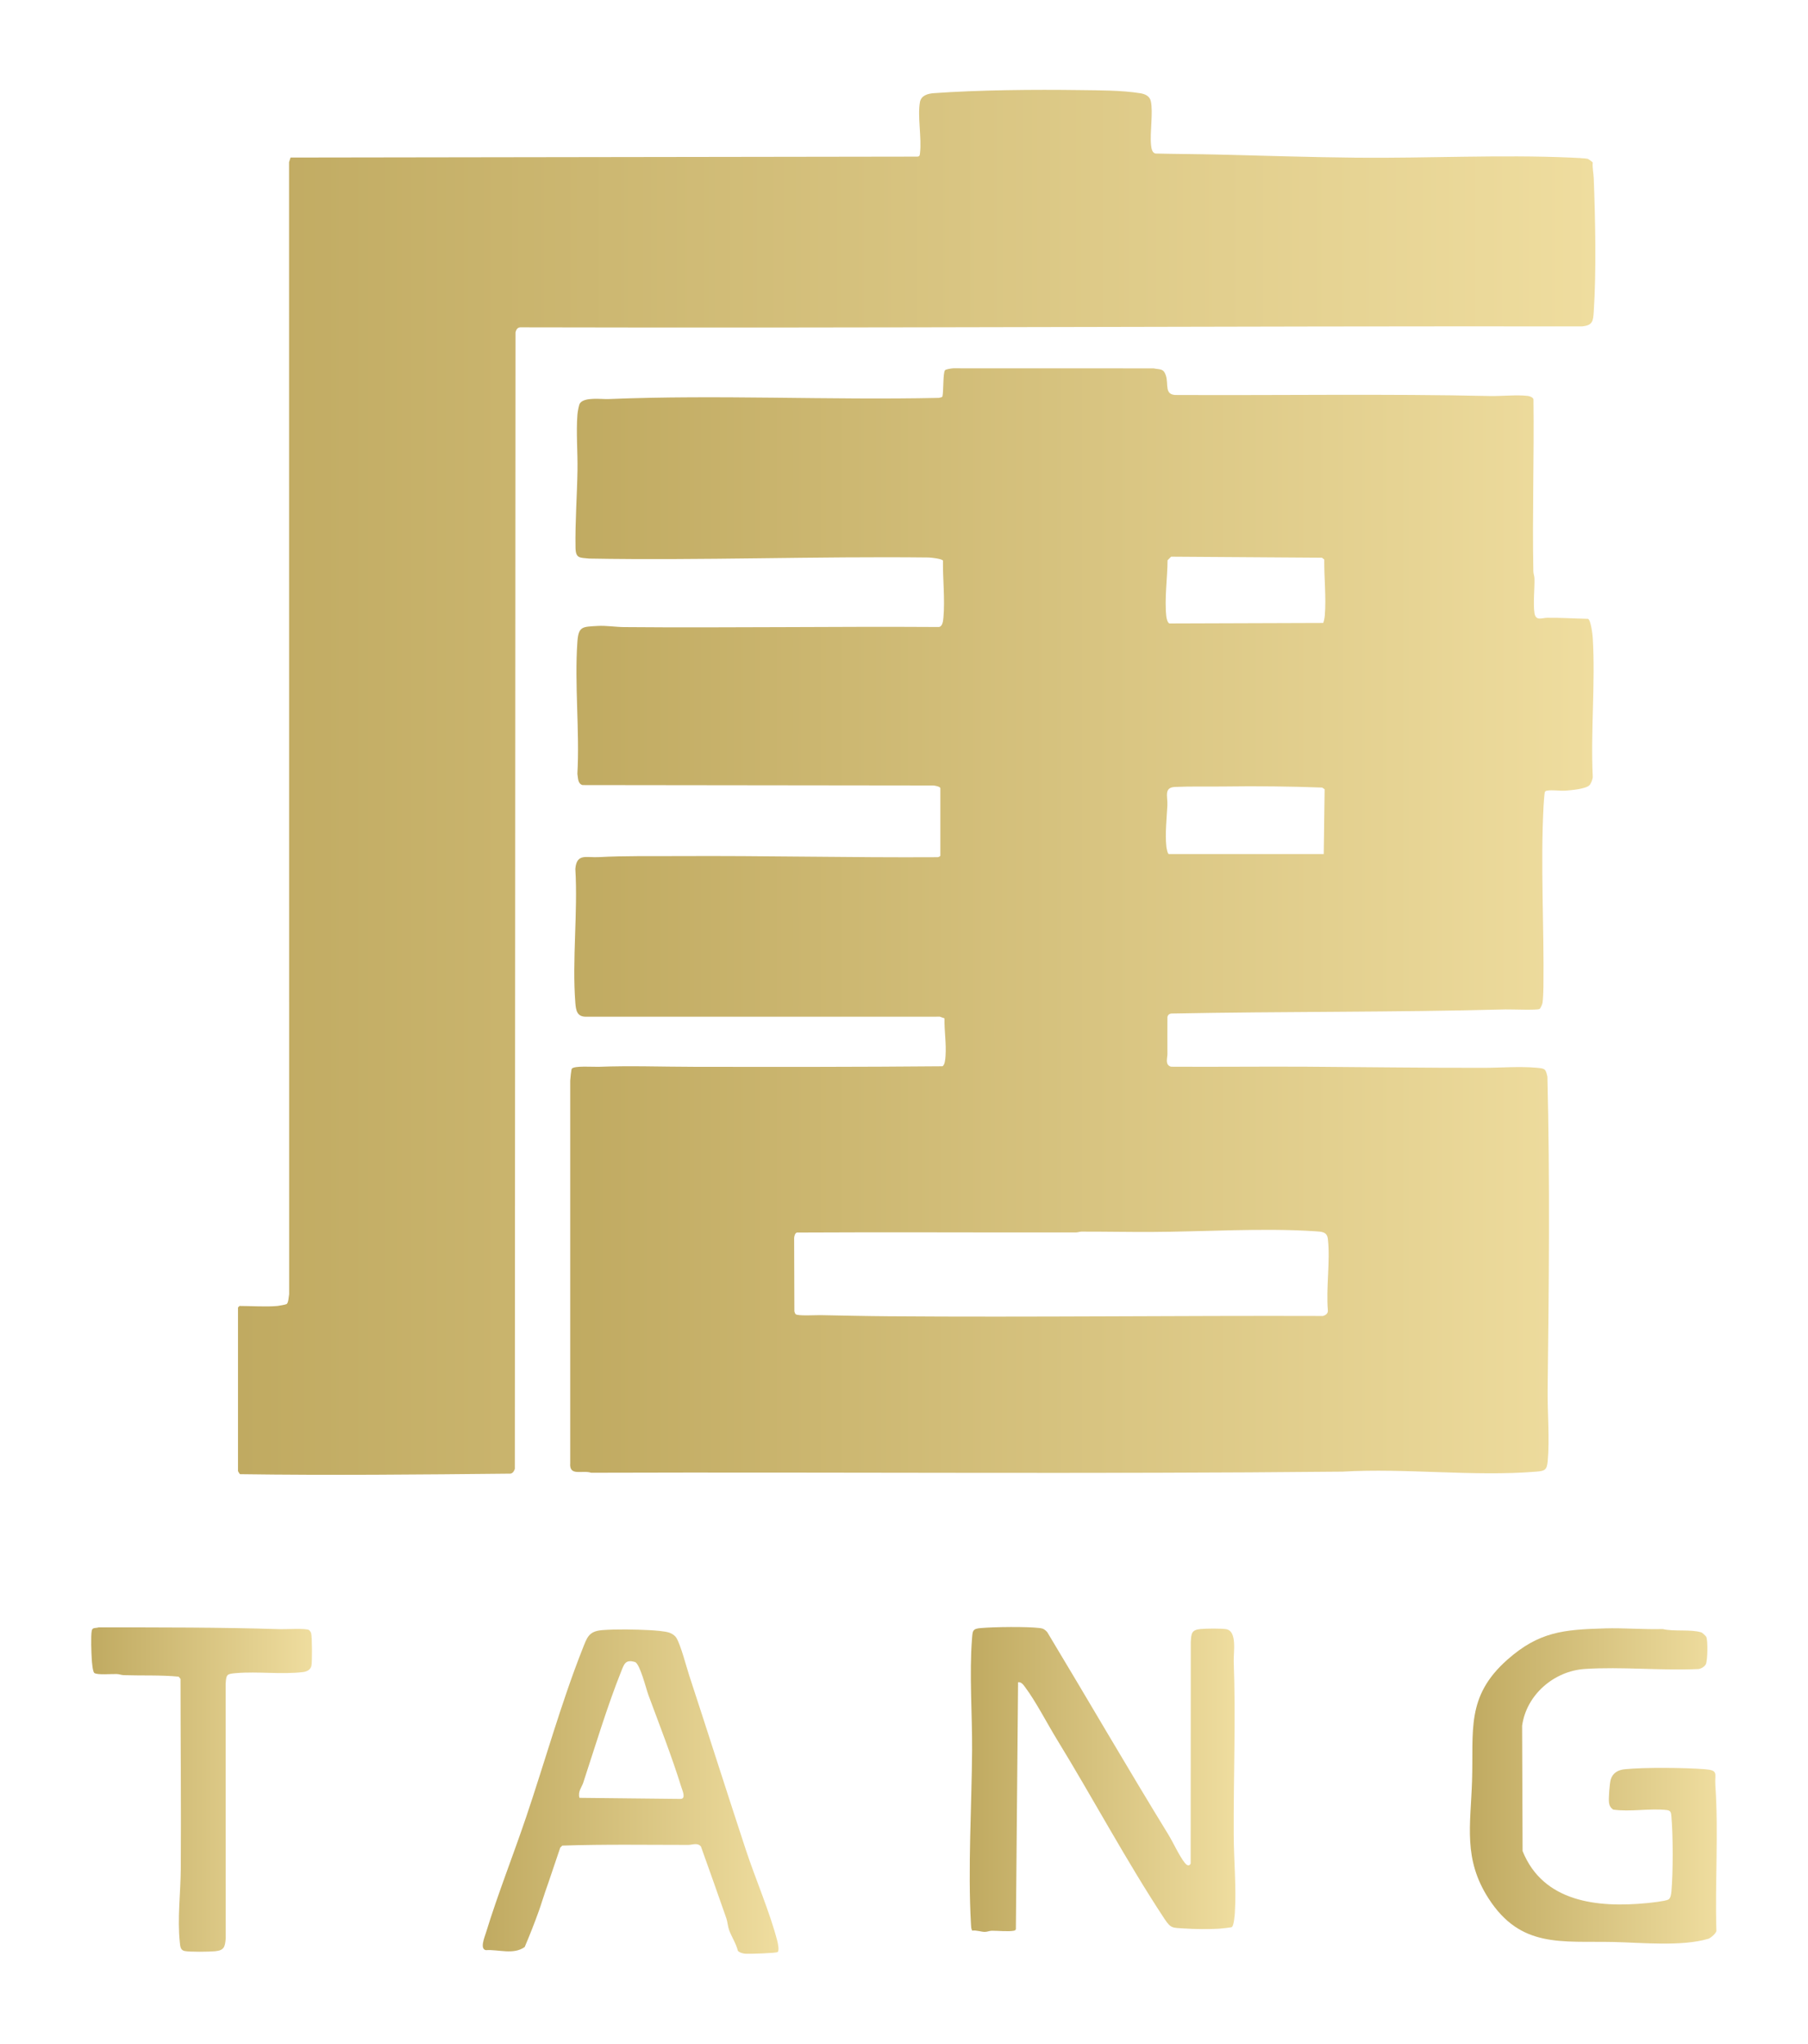
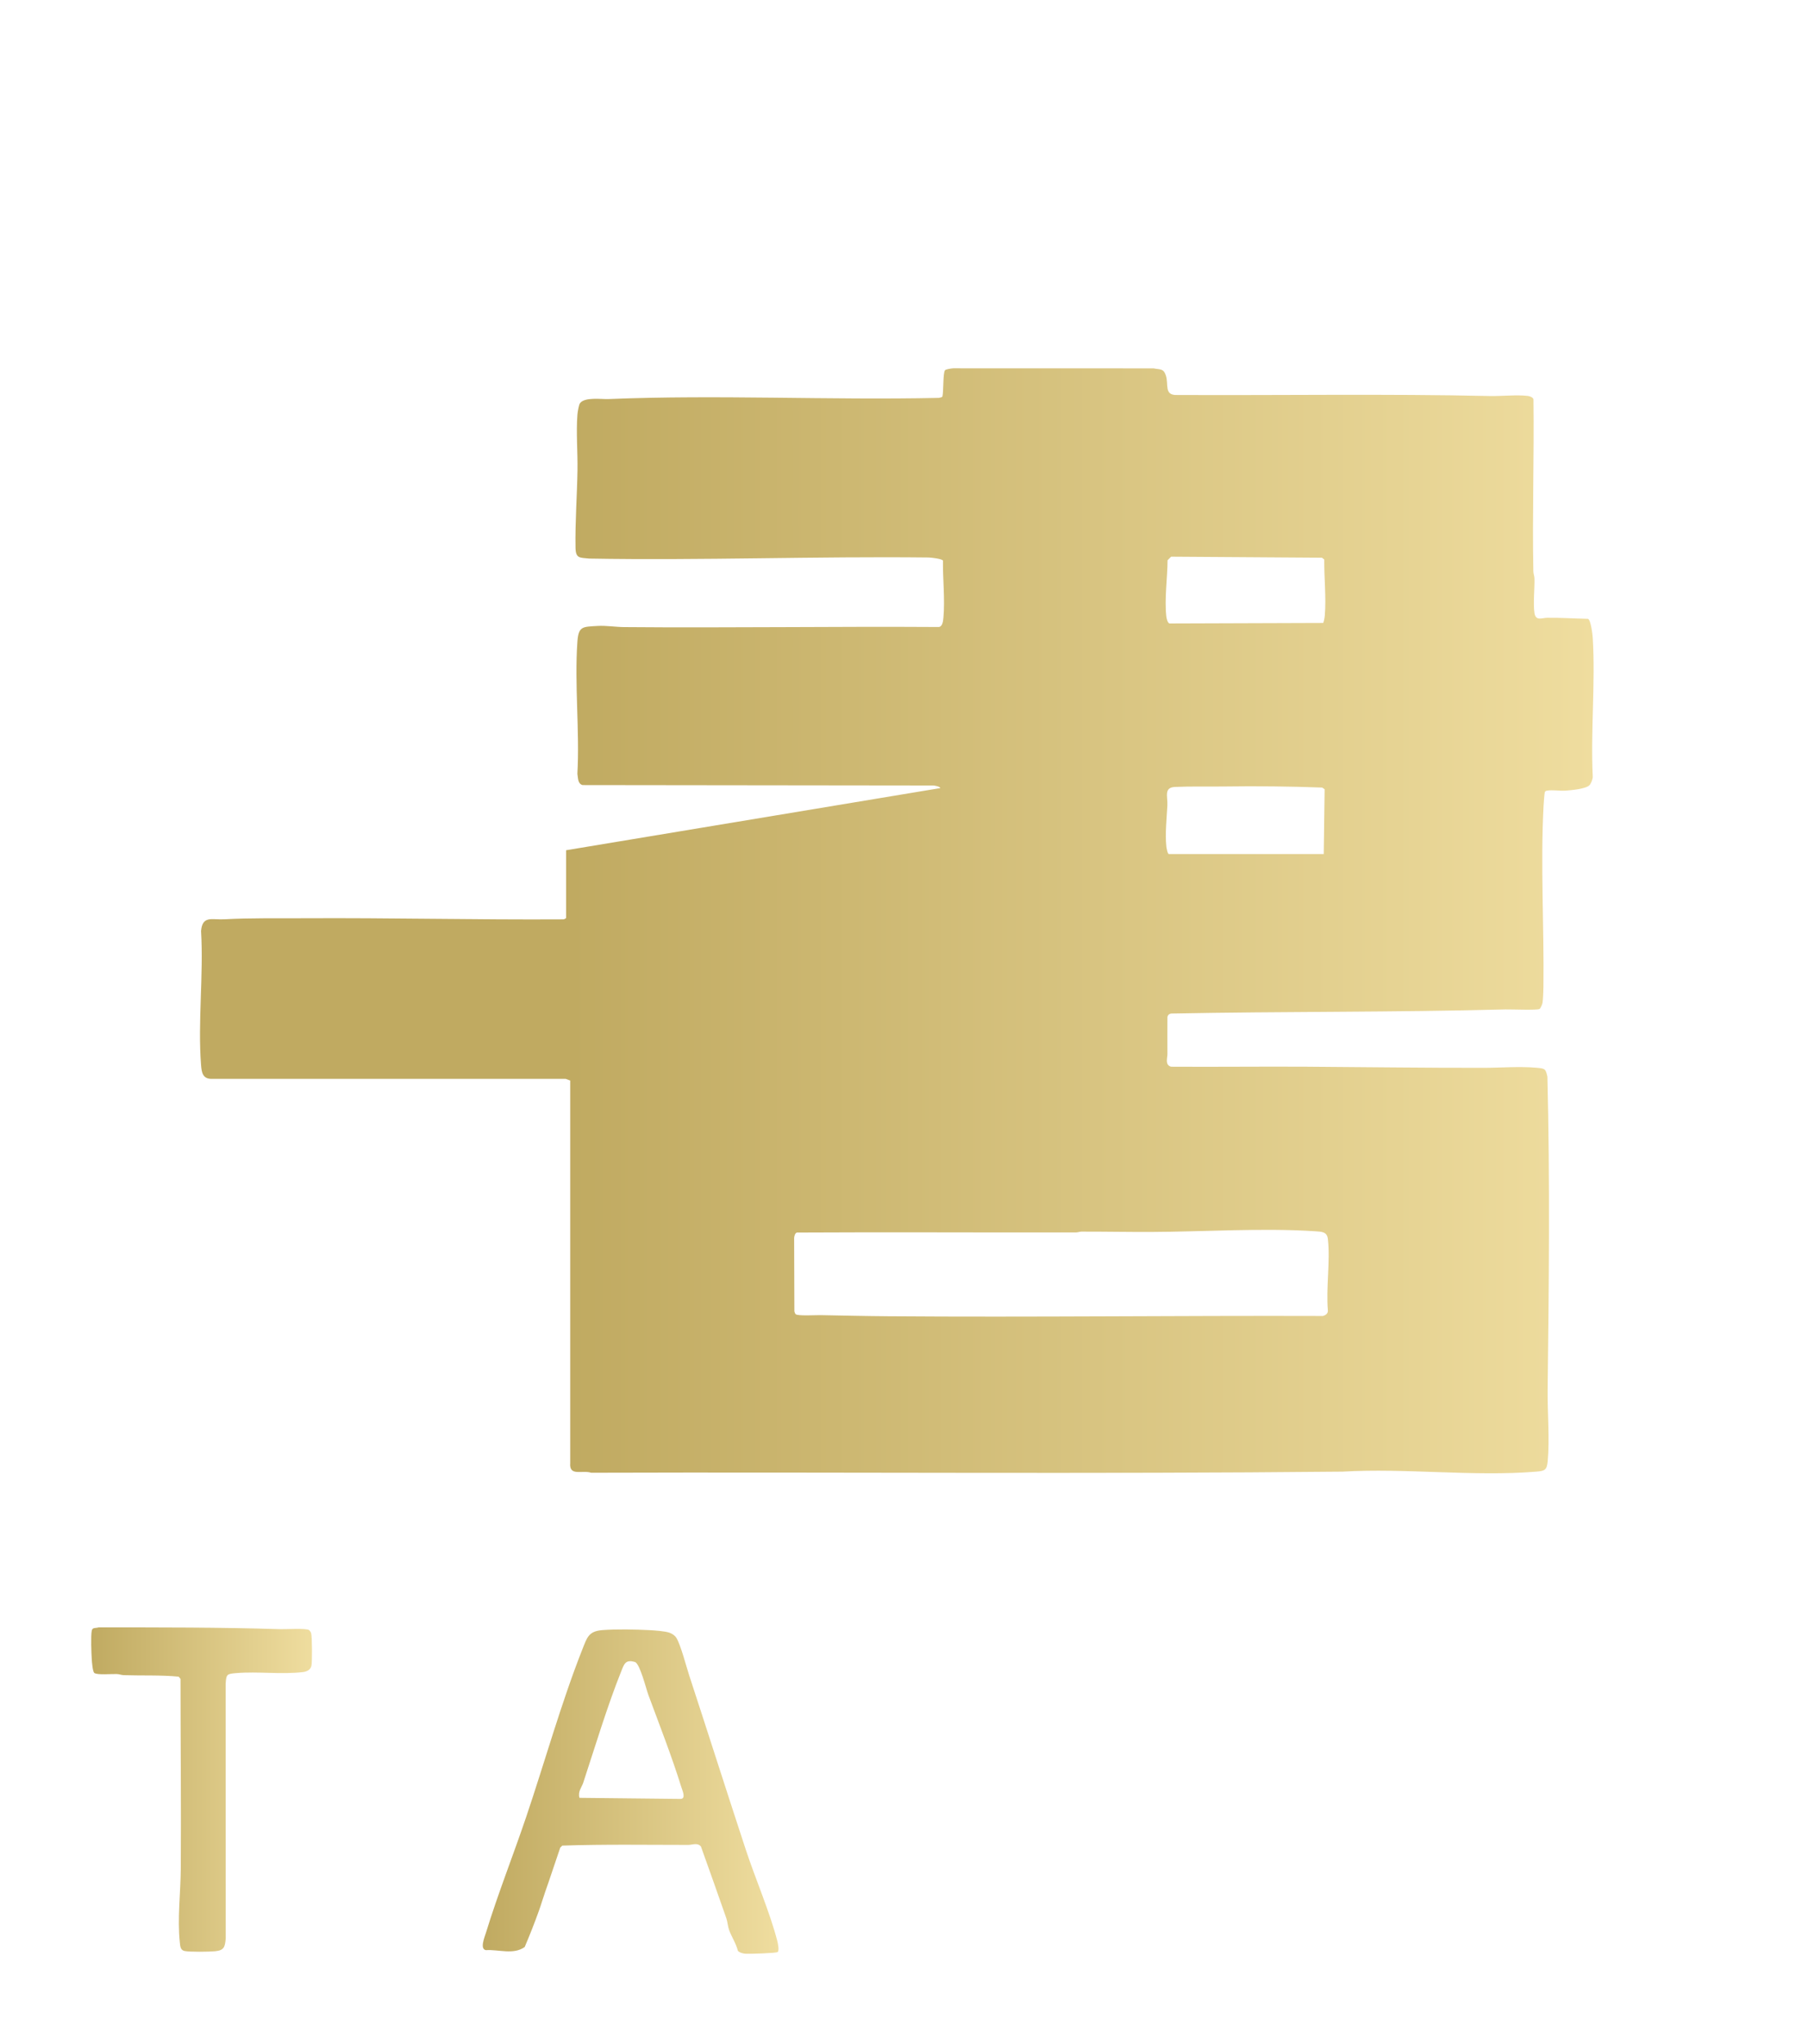
<svg xmlns="http://www.w3.org/2000/svg" id="uuid-e657ee0f-849e-4866-8ec4-ed4c72addb14" viewBox="0 0 914.04 1033.07">
  <defs>
    <style>      .st0 {        fill: url(#linear-gradient2);      }      .st1 {        fill: url(#linear-gradient1);      }      .st2 {        fill: url(#linear-gradient3);      }      .st3 {        fill: url(#linear-gradient5);      }      .st4 {        fill: url(#linear-gradient4);      }      .st5 {        fill: url(#linear-gradient);      }    </style>
    <linearGradient id="linear-gradient" x1="288.23" y1="567.6" x2="805.64" y2="567.6" gradientTransform="translate(0 1033.07) scale(1 -1)" gradientUnits="userSpaceOnUse">
      <stop offset="0" stop-color="#c0aa61" />
      <stop offset="1" stop-color="#efdd9f" />
    </linearGradient>
    <linearGradient id="linear-gradient1" x1="120.32" y1="637.6" x2="806.54" y2="637.6" gradientTransform="translate(0 1033.07) scale(1 -1)" gradientUnits="userSpaceOnUse">
      <stop offset="0" stop-color="#c0aa61" />
      <stop offset="1" stop-color="#efdd9f" />
    </linearGradient>
    <linearGradient id="linear-gradient2" x1="490.24" y1="133.56" x2="624.54" y2="133.56" gradientTransform="translate(0 1033.07) scale(1 -1)" gradientUnits="userSpaceOnUse">
      <stop offset="0" stop-color="#c0aa61" />
      <stop offset="1" stop-color="#efdd9f" />
    </linearGradient>
    <linearGradient id="linear-gradient3" x1="743.1" y1="130.28" x2="867.91" y2="130.28" gradientTransform="translate(0 1033.07) scale(1 -1)" gradientUnits="userSpaceOnUse">
      <stop offset="0" stop-color="#c0aa61" />
      <stop offset="1" stop-color="#efdd9f" />
    </linearGradient>
    <linearGradient id="linear-gradient4" x1="244.07" y1="127.41" x2="393.56" y2="127.41" gradientTransform="translate(0 1033.07) scale(1 -1)" gradientUnits="userSpaceOnUse">
      <stop offset="0" stop-color="#c0aa61" />
      <stop offset="1" stop-color="#efdd9f" />
    </linearGradient>
    <linearGradient id="linear-gradient5" x1="46.1" y1="128.45" x2="157.72" y2="128.45" gradientTransform="translate(0 1033.07) scale(1 -1)" gradientUnits="userSpaceOnUse">
      <stop offset="0" stop-color="#c0aa61" />
      <stop offset="1" stop-color="#efdd9f" />
    </linearGradient>
  </defs>
-   <path class="st5" d="M475.41,398.37c-.26-.81-2.96-1.34-3.86-1.31l-177.07-.21c-2.47-.75-2.19-3.55-2.58-5.69,1.2-21.78-1.52-45.13,0-66.72.56-7.92,2.58-7.57,10.08-8.02,4.62-.27,9.08.53,13.44.57,53.06.45,106.15-.38,159.21-.04,1.96-.25,2.18-3.24,2.33-4.91.81-9.06-.37-19.55-.24-28.68-.53-.9-5.94-1.53-7.24-1.55-57.07-.65-114.47,1.54-171.63.54-4.77-.49-6.8.03-6.9-5.51-.23-12.9.8-26.45,1-39.2.14-9.01-.73-19.13-.04-27.95.1-1.27.67-5.03,1.33-5.9,2.42-3.19,10.69-1.92,14.47-2.07,55.42-2.27,111.36.62,166.89-.59.52-.17,1.73-.18,1.87-.81.58-2.66.22-11.62,1.25-13.12.42-.61,3.25-.95,4.14-1.02l101.32.03c3.38.69,4.99-.09,6.23,3.59,1.49,4.43-1.07,10.13,5.65,9.86,52.7.25,105.54-.64,158.16.52,5.89.13,13.62-.73,19.17-.05.98.12,2.76.75,2.86,1.82.37,28.94-.62,57.94-.06,86.87.02,1.22.53,2.35.56,3.58.13,5.22-.74,12.76.01,17.56.64,4.07,3.81,2.36,6.4,2.33,6.9-.09,13.73.39,20.61.52,1.46.35,2.34,7.98,2.44,9.56,1.4,22.94-1.12,47.26.01,70.35-.03,1.15-.87,3.31-1.57,4.11-1.76,1.99-9.39,2.63-12.16,2.83s-6.78-.46-9.3,0c-.62.11-1,.17-1.22.85-.19.58-.55,5.48-.61,6.63-1.62,29.99.32,61.94-.08,92.03-.03,1.93-.18,5.95-.45,7.72-.11.72-.97,2.81-1.51,3.14-1.18.71-14.62.16-17.34.23-56.11,1.49-112.31.97-168.5,2.07-1.21,0-2.12.62-2.29,1.85-.04,6.2-.01,12.41,0,18.61,0,2.16-1.34,5.48,1.8,6.43,22.92.15,45.84-.14,68.75,0,29.66.18,59.53.61,89.42.56,8.88-.01,17.91-.83,26.84-.02,4.18.38,4.43.59,5.29,4.53,1.31,52.54.76,105.45.12,158.01-.14,11.43,1.07,25.17.04,36.22-.44,4.71-1.48,5.03-5.97,5.4-31.28,2.59-66.06-1.9-97.71-.02-126.38,1.28-253.31.16-379.91.57-4.46-1.51-11.21,2.04-10.59-4.91v-193.36c.06-.97.51-5.53.78-5.94,1.05-1.65,11.08-.9,13.48-.99,16.04-.63,32.01-.02,48.02,0,41.95.07,83.99.1,125.89-.28,1.28-.64,1.47-3.78,1.57-5.15.46-6.36-.66-12.72-.52-19.06l-2.34-.86-178.86.02c-4.58.06-5.13-3.17-5.43-6.98-1.7-21.78,1.33-45.74,0-67.75.67-7.99,5.59-5.6,11.64-5.93,13.22-.72,27.01-.46,40.3-.53,43.65-.25,87.16.82,130.82.56.53.11,1.78-.37,1.78-.8v-34.14ZM592.07,281.4l-1.81,1.81c-.04,8.94-1.62,19.49-.63,28.32.12,1.07.54,3.13,1.54,3.63l77.81-.26c.42-1.26.67-2.54.78-3.87.75-8.92-.39-19.2-.27-28.2l-1.16-.91-76.27-.52h.01ZM669.23,431.71l.44-32.75-1.22-.85c-16.5-.62-33.1-.77-49.64-.54-8.05.11-16.68-.13-24.7.22-5.92.25-3.69,4.87-3.94,9.39-.35,6.42-1.19,14.24-.53,20.65.08.74.61,3.88,1.28,3.88h78.31ZM546.63,622.59c-.72,0-1.69.39-2.71.39-47.02.11-94.03-.21-141.05.06-.99.33-1.32,1.8-1.39,2.75l.12,37.11c.15.46.31,1.08.65,1.42.99.98,10.21.45,12.44.48,11.24.19,22.79.48,34.07.56,73.36.56,146.75-.38,220.1-.14,1.33-.41,2.5-1.19,2.46-2.71-1.02-11.45,1.28-25.03-.01-36.22-.43-3.75-3.25-3.67-6.45-3.89-26.36-1.76-56.42.26-83.15.35-11.7.04-23.42-.2-35.08-.17h0Z" />
-   <path class="st1" d="M140.21,660.17c.7-.06,4.4-.73,4.71-.98.97-.79.98-3.69,1.26-4.95l-.05-572.25.76-2.35,316.9-.47c1.25-.09,1.19-.77,1.32-1.78.93-7.57-1.36-18.81-.01-25.86.64-3.34,4.09-4.22,6.94-4.43,22.73-1.64,50.88-1.88,73.87-1.56,9.96.14,21.03.06,30.61,1.6,2.28.37,4.68,1.34,5.27,3.97,1.27,5.67-.52,15.74.12,22.11.16,1.58.46,4.12,2.33,4.39,10.34.25,20.68.26,31.02.51,23.51.56,47.24,1.37,70.77,1.59,35.61.34,72.72-1.61,108.07-.05,1.74.08,7.5.32,8.65.65.28.08,2.4,1.62,2.45,1.8-.24,2.69.43,5.54.53,8.15.78,20.36,1.34,47.12,0,67.24-.33,4.89-.54,6.98-5.95,7.49-178.83-.2-357.14.92-536.05.47-1.92-.19-2.7.86-3.11,2.58l-.34,574.45c-.34,1.09-.98,2.25-2.23,2.43-45.51.46-91.19.92-136.7.27-.23-.14-1.03-1.4-1.03-1.55v-82.7s.72-.78.78-.78c6.01,0,13.31.53,19.12,0h-.01Z" />
-   <path class="st0" d="M514.69,850.39l-1.11,124.76c-.18.67-.63.74-1.22.85-2.67.49-7.84-.04-10.88-.02-1.24,0-2.38.58-3.6.58-1.92,0-4.24-.96-6.39-.63-.55-1.03-.55-2.13-.61-3.27-1.64-28.28.38-59.41.56-87.87.12-18.12-1.45-38.46-.04-56.38.31-3.95.21-5.09,4.39-5.43,7.15-.59,23.09-.81,30.01,0,1.65.2,2.54.83,3.63,2.05,20.51,34.03,40.39,68.4,61.14,102.19,2.65,4.32,5.4,10.58,8.35,14.39.84,1.08,2.17,2.13,3.02.43l.06-112.11c.28-4.11.28-6.02,4.91-6.46,2.79-.27,10.29-.36,12.92.06,5.77.91,3.72,11.85,3.88,16.27,1.08,28.94-.15,58.7,0,87.87.06,12.96,1.38,26.29.57,39.28-.09,1.47-.52,6.6-1.57,7.22-.29.17-5.5.74-6.45.79-5.27.3-12.45.23-17.59-.13-5.92-.41-6.66.15-9.99-4.89-19.11-28.95-36.24-61.12-54.44-90.8-4.9-7.99-10.65-19.19-16.04-26.35-.86-1.15-1.85-2.66-3.52-2.42v.02Z" />
-   <path class="st2" d="M811.27,823.14c9.81-.28,19.52.59,29.33.34,5.7,1.36,14.09,0,19.51,1.68.47.15,2.23,1.78,2.46,2.19.92,1.61.74,11.98-.15,13.86-.6,1.25-2.39,2.31-3.73,2.48-18.79.89-38.76-1.26-57.42-.04-15.61,1.01-29.6,13.02-31.76,28.72l.24,63.33c10.39,25.86,37.88,28.7,62.55,26.34,2.2-.21,9.53-.98,11.11-1.81,1.23-.65,1.46-2.85,1.58-4.11.86-9.35.85-28.42,0-37.78-.17-1.92-.19-3.11-2.32-3.36-8.42-1-18.56,1.03-27.16-.24-1.29-.97-1.89-2.01-2.09-3.6-.25-2.05.32-9.61.88-11.55.99-3.44,3.8-4.92,7.15-5.25,10.15-1.01,30.01-.81,40.33-.02,7.27.56,5.01,2.23,5.41,8.03,1.69,24.27-.22,49.05.54,73.43.25,1.33-3.07,3.97-4.02,4.25-13.44,4.02-33.78,1.95-47.93,1.64-26.48-.57-46.99,3.24-63.25-22.03-12.9-20.04-9.05-37.05-8.33-59.34.82-25.49-3.2-42.68,17.8-61.29,16-14.18,28.44-15.27,49.27-15.86h0Z" />
+   <path class="st5" d="M475.41,398.37c-.26-.81-2.96-1.34-3.86-1.31l-177.07-.21c-2.47-.75-2.19-3.55-2.58-5.69,1.2-21.78-1.52-45.13,0-66.72.56-7.92,2.58-7.57,10.08-8.02,4.62-.27,9.08.53,13.44.57,53.06.45,106.15-.38,159.21-.04,1.96-.25,2.18-3.24,2.33-4.91.81-9.06-.37-19.55-.24-28.68-.53-.9-5.94-1.53-7.24-1.55-57.07-.65-114.47,1.54-171.63.54-4.77-.49-6.8.03-6.9-5.51-.23-12.9.8-26.45,1-39.2.14-9.01-.73-19.13-.04-27.95.1-1.27.67-5.03,1.33-5.9,2.42-3.19,10.69-1.92,14.47-2.07,55.42-2.27,111.36.62,166.89-.59.52-.17,1.73-.18,1.87-.81.58-2.66.22-11.62,1.25-13.12.42-.61,3.25-.95,4.14-1.02l101.32.03c3.38.69,4.99-.09,6.23,3.59,1.49,4.43-1.07,10.13,5.65,9.86,52.7.25,105.54-.64,158.16.52,5.89.13,13.62-.73,19.17-.05.98.12,2.76.75,2.86,1.82.37,28.94-.62,57.94-.06,86.87.02,1.22.53,2.35.56,3.58.13,5.22-.74,12.76.01,17.56.64,4.07,3.81,2.36,6.4,2.33,6.9-.09,13.73.39,20.61.52,1.46.35,2.34,7.98,2.44,9.56,1.4,22.94-1.12,47.26.01,70.35-.03,1.15-.87,3.31-1.57,4.11-1.76,1.99-9.39,2.63-12.16,2.83s-6.78-.46-9.3,0c-.62.11-1,.17-1.22.85-.19.58-.55,5.48-.61,6.63-1.62,29.99.32,61.94-.08,92.03-.03,1.93-.18,5.95-.45,7.72-.11.72-.97,2.81-1.51,3.14-1.18.71-14.62.16-17.34.23-56.11,1.49-112.31.97-168.5,2.07-1.21,0-2.12.62-2.29,1.85-.04,6.2-.01,12.41,0,18.61,0,2.16-1.34,5.48,1.8,6.43,22.92.15,45.84-.14,68.75,0,29.66.18,59.53.61,89.42.56,8.88-.01,17.91-.83,26.84-.02,4.18.38,4.43.59,5.29,4.53,1.31,52.54.76,105.45.12,158.01-.14,11.43,1.07,25.17.04,36.22-.44,4.71-1.48,5.03-5.97,5.4-31.28,2.59-66.06-1.9-97.71-.02-126.38,1.28-253.31.16-379.91.57-4.46-1.51-11.21,2.04-10.59-4.91v-193.36l-2.34-.86-178.86.02c-4.58.06-5.13-3.17-5.43-6.98-1.7-21.78,1.33-45.74,0-67.75.67-7.99,5.59-5.6,11.64-5.93,13.22-.72,27.01-.46,40.3-.53,43.65-.25,87.16.82,130.82.56.53.11,1.78-.37,1.78-.8v-34.14ZM592.07,281.4l-1.81,1.81c-.04,8.94-1.62,19.49-.63,28.32.12,1.07.54,3.13,1.54,3.63l77.81-.26c.42-1.26.67-2.54.78-3.87.75-8.92-.39-19.2-.27-28.2l-1.16-.91-76.27-.52h.01ZM669.23,431.71l.44-32.75-1.22-.85c-16.5-.62-33.1-.77-49.64-.54-8.05.11-16.68-.13-24.7.22-5.92.25-3.69,4.87-3.94,9.39-.35,6.42-1.19,14.24-.53,20.65.08.74.61,3.88,1.28,3.88h78.31ZM546.63,622.59c-.72,0-1.69.39-2.71.39-47.02.11-94.03-.21-141.05.06-.99.33-1.32,1.8-1.39,2.75l.12,37.11c.15.46.31,1.08.65,1.42.99.98,10.21.45,12.44.48,11.24.19,22.79.48,34.07.56,73.36.56,146.75-.38,220.1-.14,1.33-.41,2.5-1.19,2.46-2.71-1.02-11.45,1.28-25.03-.01-36.22-.43-3.75-3.25-3.67-6.45-3.89-26.36-1.76-56.42.26-83.15.35-11.7.04-23.42-.2-35.08-.17h0Z" />
  <path class="st4" d="M393.13,986.76c-.9.58-14.2.96-16.2.84-1.17-.07-3.18-.55-3.9-1.5-.93-3.76-3.14-6.96-4.45-10.54-.62-1.71-.77-4.15-1.37-5.87-4.22-12.09-8.5-24.17-12.84-36.27-1.71-2.13-4.33-.83-6.36-.83-21.23-.02-42.58-.35-63.74.35l-1.04,1.03c-2.57,7.44-4.98,14.95-7.61,22.37-1.09,3.08-1.99,6.25-3.09,9.32-2.23,6.24-4.68,12.47-7.28,18.56-5.76,4.05-13.12,1.14-19.59,1.57-3.2-.54-.7-6.49,0-8.76,6-19.54,13.69-38.91,20.26-58.3,9.39-27.73,17.87-58.19,28.56-85.15,2.32-5.84,3.08-9.03,10.07-9.57,6.82-.53,16.87-.35,23.79.02,2.62.14,7.76.48,10.08,1.29,1.37.48,2.79,1.4,3.55,2.66,2.23,3.71,4.9,14.16,6.44,18.88,9.59,29.23,18.99,58.89,28.64,88.18,4.83,14.66,12.17,31.6,15.92,46.11.27,1.06,1.09,5,.15,5.61h0ZM292.95,908.8l50.94.54c3.16.12,1.07-4.34.48-6.22-4.78-15.39-11.02-31.29-16.62-46.44-1.06-2.86-4.25-15.77-6.73-16.53-4.85-1.48-5.51,1.08-6.97,4.72-6.98,17.39-13.27,38.28-19.19,56.28-.8,2.42-2.8,4.37-1.92,7.65h.01Z" />
  <path class="st3" d="M49.91,822.63c30.58.03,61.34-.07,91.83.91,2.74.09,13.08-.57,14.53.46.37.26.88,1.11,1.02,1.56.54,1.78.54,14.12.2,16.27s-2.27,3.16-4.35,3.4c-10.7,1.28-22.92-.39-33.6.51-4.87.41-5.14.52-5.46,5.4l.04,128.75c-.39,4.33-.83,6.03-5.43,6.46-2.95.28-12.83.43-15.41-.14-2.11-.46-2.17-2.44-2.37-4.34-1.3-12.04.4-25.08.48-37.13.21-32.02-.12-64.05-.13-96.06l-.93-1.14c-9.15-.89-18.47-.45-27.68-.75-1.22-.04-2.35-.51-3.58-.56-2.5-.11-9.76.59-11.35-.53-.86-.6-1.23-5.43-1.33-6.95-.2-3.1-.53-11.82,0-14.47.35-1.78,2.06-1.15,3.51-1.66h.01Z" />
</svg>